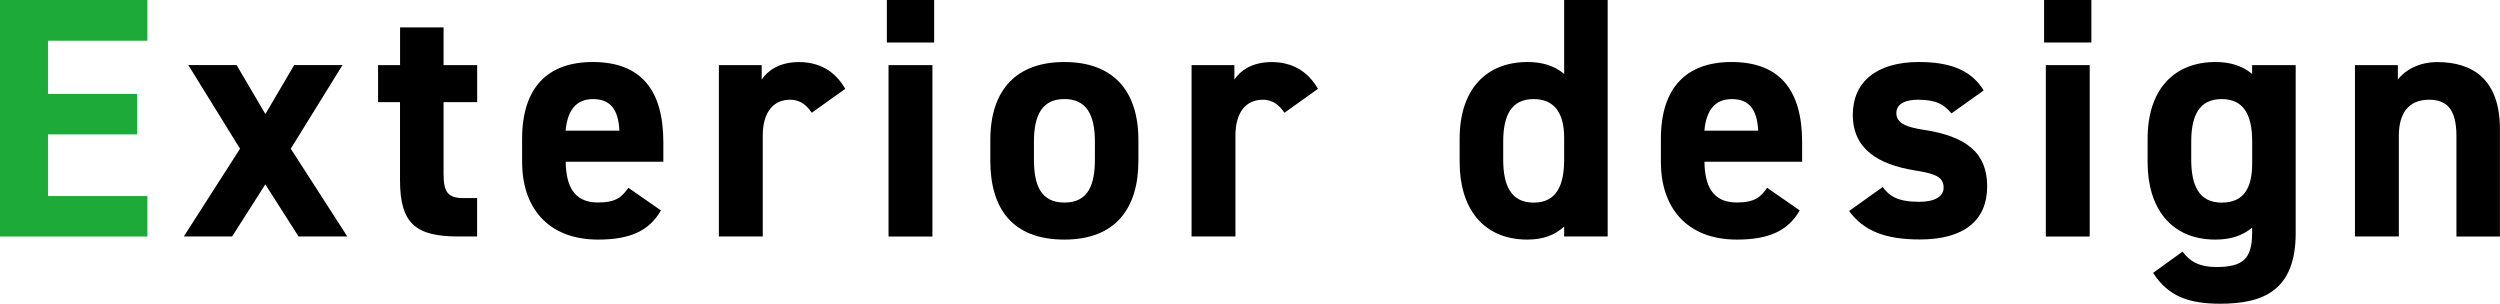
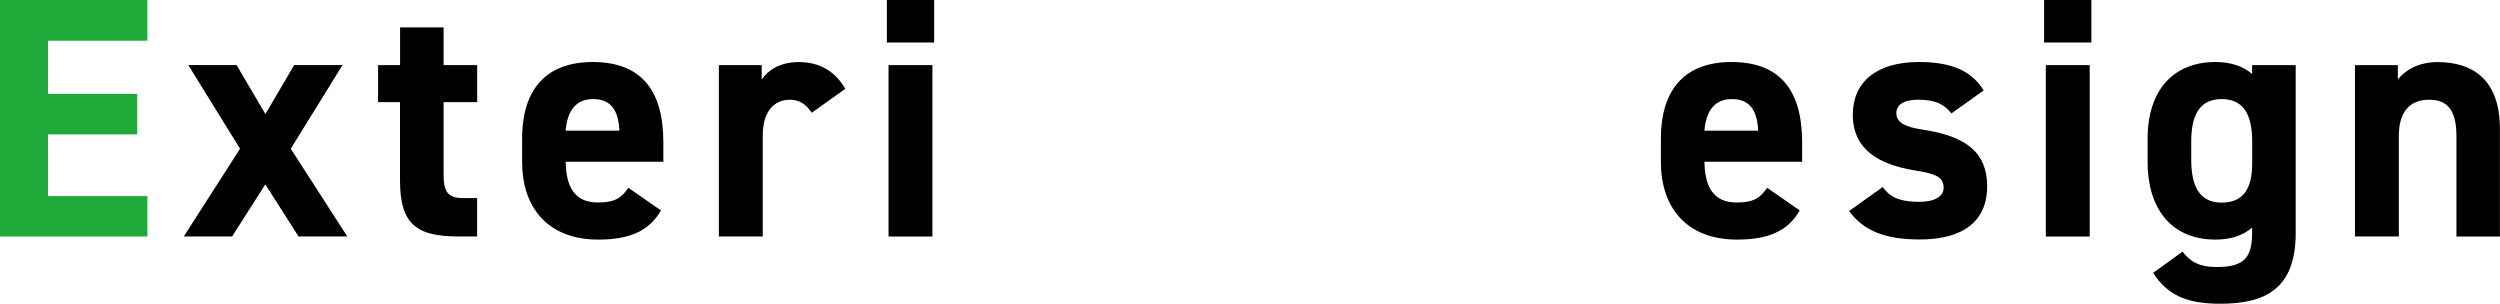
<svg xmlns="http://www.w3.org/2000/svg" viewBox="0 0 401.11 48.72">
  <defs>
    <style>.d{fill:#1eaa39;}</style>
  </defs>
  <g id="a" />
  <g id="b">
    <g id="c">
      <g>
        <path class="d" d="M23.65,0V6.54H7.7V15.07h14.3v6.49H7.7v9.9h15.95v6.49H0V0H23.65Z" />
        <path d="M47.9,37.94l-5.33-8.36-5.33,8.36h-7.75l9.02-14.08-8.3-13.42h7.75l4.62,7.86,4.62-7.86h7.75l-8.3,13.42,9.07,14.08h-7.81Z" />
        <path d="M60.67,10.45h3.52V4.4h6.98v6.05h5.39v5.94h-5.39v11.49c0,2.75,.55,3.9,3.13,3.9h2.25v6.16h-2.97c-6.65,0-9.4-1.87-9.4-8.96v-12.59h-3.52v-5.94Z" />
        <path d="M106.04,33.77c-1.92,3.36-5.11,4.67-10.06,4.67-8.25,0-12.21-5.33-12.21-12.43v-3.74c0-8.3,4.18-12.32,11.33-12.32,7.75,0,11.33,4.51,11.33,12.87v3.13h-15.67c.06,3.79,1.26,6.54,5.17,6.54,2.91,0,3.85-.88,4.89-2.36l5.22,3.63Zm-15.29-12.81h8.63c-.17-3.57-1.59-5.06-4.23-5.06-2.8,0-4.12,1.92-4.4,5.06Z" />
        <path d="M130.24,18.09c-.71-1.04-1.7-2.09-3.46-2.09-2.64,0-4.4,1.92-4.4,5.77v16.17h-7.04V10.45h6.87v2.31c.94-1.38,2.75-2.8,5.99-2.8s5.77,1.43,7.42,4.29l-5.39,3.85Z" />
        <path d="M142.29,0h7.59V6.82h-7.59V0Zm.27,10.45h7.04v27.5h-7.04V10.45Z" />
-         <path d="M182.65,25.79c0,7.53-3.57,12.65-11.88,12.65s-11.88-4.95-11.88-12.65v-3.3c0-8.25,4.34-12.54,11.88-12.54s11.88,4.29,11.88,12.54v3.3Zm-6.98-.22v-2.86c0-4.4-1.43-6.82-4.89-6.82s-4.89,2.42-4.89,6.82v2.86c0,3.96,.99,6.93,4.89,6.93s4.89-2.97,4.89-6.93Z" />
-         <path d="M206.08,18.09c-.71-1.04-1.71-2.09-3.46-2.09-2.64,0-4.4,1.92-4.4,5.77v16.17h-7.04V10.45h6.87v2.31c.93-1.38,2.75-2.8,5.99-2.8s5.77,1.43,7.42,4.29l-5.39,3.85Z" />
-         <path d="M250.96,0h6.98V37.94h-6.98v-1.59c-1.43,1.32-3.3,2.09-5.88,2.09-7.2,0-10.89-5.11-10.89-12.43v-3.74c0-8.03,4.34-12.32,10.89-12.32,2.37,0,4.34,.6,5.88,1.92V0Zm0,25.57v-3.46c0-4.01-1.59-6.21-4.89-6.21-3.46,0-4.89,2.42-4.89,6.82v2.86c0,3.96,1.1,6.93,4.89,6.93s4.89-2.97,4.89-6.93Z" />
        <path d="M288.75,33.77c-1.92,3.36-5.11,4.67-10.06,4.67-8.25,0-12.21-5.33-12.21-12.43v-3.74c0-8.3,4.18-12.32,11.33-12.32,7.75,0,11.33,4.51,11.33,12.87v3.13h-15.67c.05,3.79,1.26,6.54,5.17,6.54,2.92,0,3.85-.88,4.89-2.36l5.22,3.63Zm-15.29-12.81h8.63c-.17-3.57-1.59-5.06-4.23-5.06-2.8,0-4.12,1.92-4.4,5.06Z" />
        <path d="M313.11,18.2c-1.21-1.43-2.42-2.2-5.39-2.2-1.81,0-3.46,.55-3.46,2.14s1.49,2.25,4.4,2.69c6.76,1.04,10.17,3.63,10.17,9.07s-3.68,8.52-10.78,8.52c-5.61,0-9.02-1.38-11.38-4.56l5.39-3.85c1.1,1.49,2.47,2.37,5.88,2.37,2.42,0,3.9-.83,3.9-2.25,0-1.71-1.21-2.25-4.67-2.8-5.72-.93-9.9-3.35-9.9-8.91,0-5.22,3.74-8.47,10.61-8.47,4.51,0,8.25,1.04,10.39,4.56l-5.17,3.68Z" />
        <path d="M327.96,0h7.59V6.82h-7.59V0Zm.28,10.45h7.04v27.5h-7.04V10.45Z" />
        <path d="M361.35,10.45h6.98v26.95c0,9.18-5.17,11.33-12.1,11.33-5.12,0-8.36-1.21-10.78-4.95l4.73-3.41c1.21,1.65,2.8,2.47,5.39,2.47,4.18,0,5.77-1.21,5.77-5.44v-.88c-1.49,1.26-3.41,1.92-5.88,1.92-7.2,0-10.89-5.11-10.89-12.43v-3.74c0-8.03,4.34-12.32,10.89-12.32,2.47,0,4.4,.66,5.88,1.92v-1.43Zm0,15.73v-3.46c0-4.4-1.43-6.82-4.89-6.82s-4.89,2.42-4.89,6.82v2.86c0,3.96,1.1,6.93,4.89,6.93s4.89-2.69,4.89-6.32Z" />
        <path d="M377.85,10.45h6.87v2.31c1.04-1.38,3.24-2.8,6.32-2.8,5.55,0,10.06,2.64,10.06,10.78v17.21h-6.98V21.83c0-4.29-1.54-5.83-4.4-5.83-3.24,0-4.84,2.14-4.84,5.77v16.17h-7.04V10.45Z" />
      </g>
    </g>
  </g>
</svg>